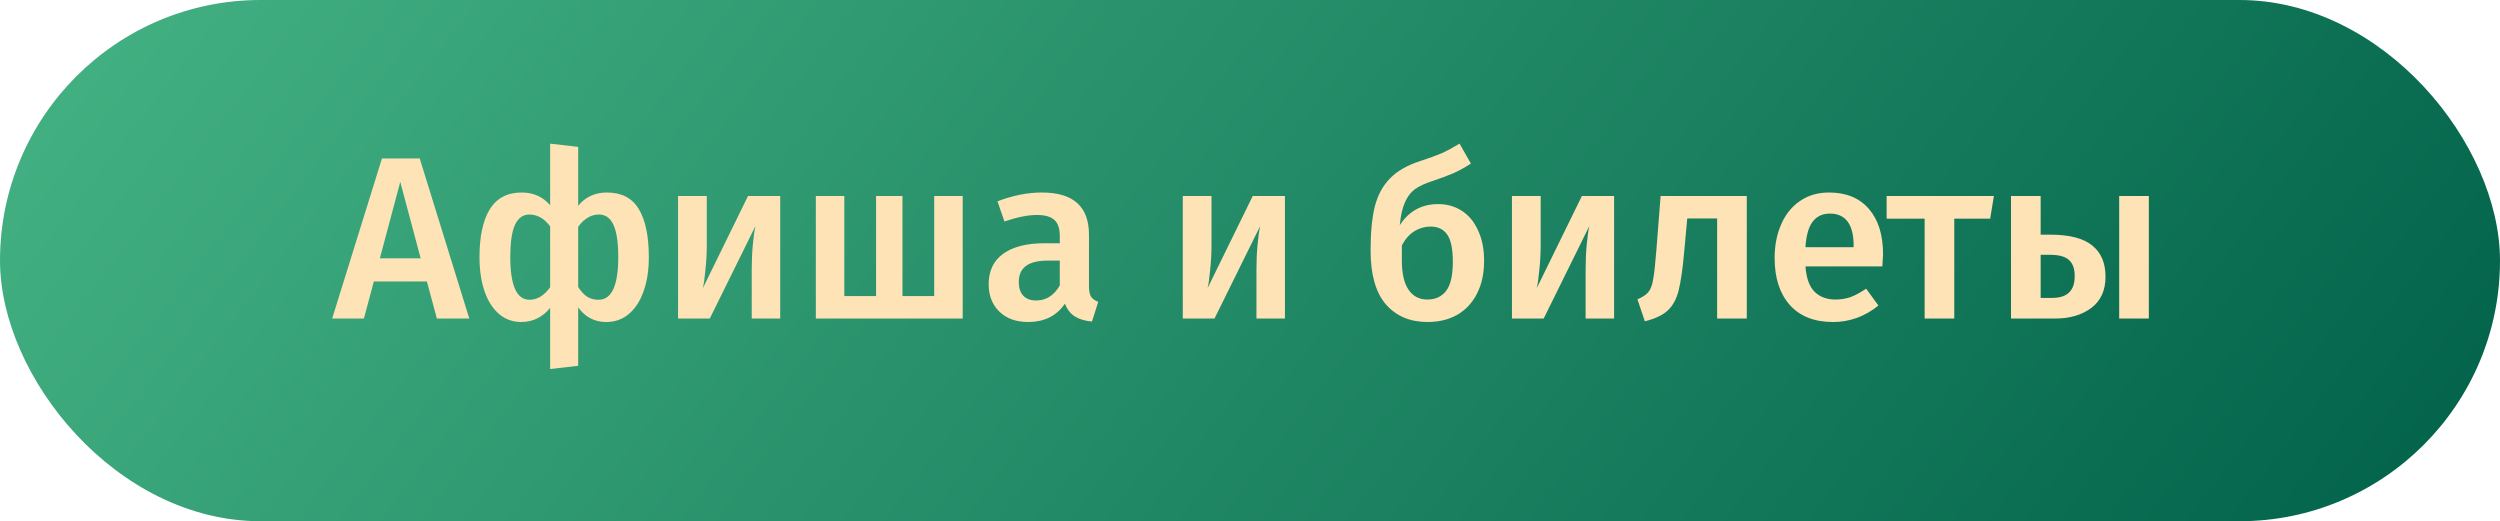
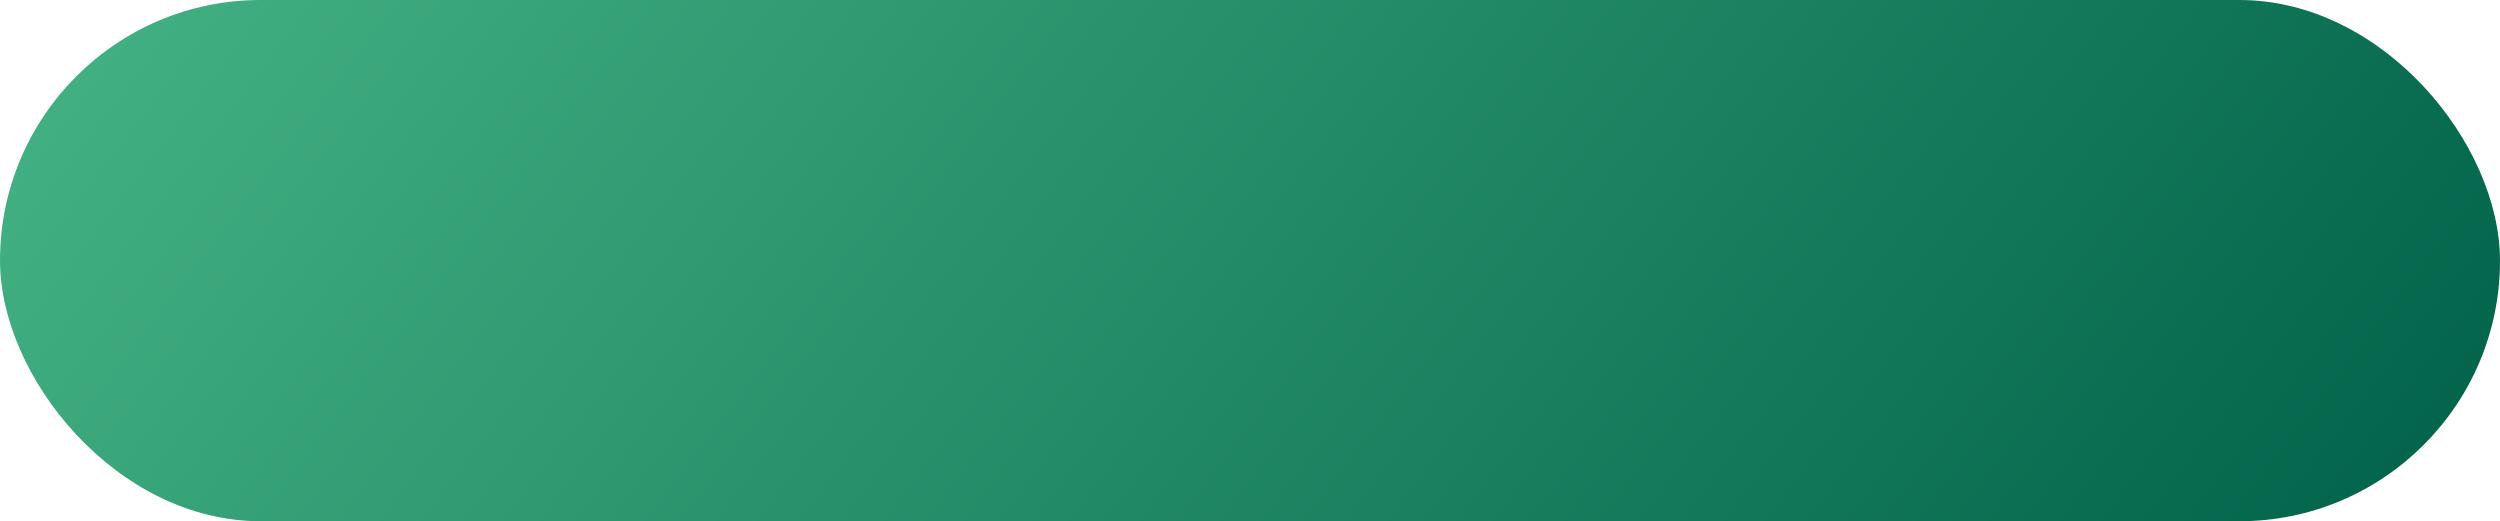
<svg xmlns="http://www.w3.org/2000/svg" width="259" height="54" viewBox="0 0 259 54" fill="none">
  <rect width="259" height="54" rx="27" fill="url(#paint0_linear_6020_12551)" />
-   <path d="M45.259 33L44.227 29.16H38.731L37.699 33H34.411L39.571 16.416H43.483L48.619 33H45.259ZM39.355 26.76H43.579L41.467 18.84L39.355 26.76ZM62.875 19.944C64.395 19.944 65.499 20.52 66.187 21.672C66.875 22.824 67.219 24.48 67.219 26.64C67.219 28 67.035 29.184 66.667 30.192C66.315 31.2 65.803 31.984 65.131 32.544C64.475 33.088 63.699 33.36 62.803 33.36C61.603 33.36 60.635 32.856 59.899 31.848V37.896L56.995 38.232V31.896C56.627 32.36 56.187 32.72 55.675 32.976C55.163 33.232 54.603 33.36 53.995 33.36C53.131 33.36 52.371 33.088 51.715 32.544C51.059 31.984 50.555 31.2 50.203 30.192C49.851 29.168 49.675 27.984 49.675 26.64C49.675 24.512 50.027 22.864 50.731 21.696C51.451 20.528 52.555 19.944 54.043 19.944C55.259 19.944 56.243 20.384 56.995 21.264V14.88L59.899 15.216V21.312C60.651 20.4 61.643 19.944 62.875 19.944ZM54.859 31.056C55.659 31.056 56.371 30.624 56.995 29.76V23.448C56.387 22.632 55.667 22.224 54.835 22.224C54.179 22.224 53.683 22.584 53.347 23.304C53.027 24.008 52.867 25.12 52.867 26.64C52.867 29.584 53.531 31.056 54.859 31.056ZM62.011 31.056C63.371 31.056 64.051 29.584 64.051 26.64C64.051 25.104 63.883 23.984 63.547 23.28C63.227 22.576 62.723 22.224 62.035 22.224C61.235 22.224 60.523 22.648 59.899 23.496V29.736C60.187 30.184 60.499 30.52 60.835 30.744C61.171 30.952 61.563 31.056 62.011 31.056ZM80.83 33H77.878V27.912C77.878 26.984 77.918 26.112 77.998 25.296C78.078 24.464 78.166 23.84 78.262 23.424L73.534 33H70.246V20.304H73.222V25.392C73.222 26.272 73.174 27.144 73.078 28.008C72.998 28.872 72.91 29.488 72.814 29.856L77.494 20.304H80.83V33ZM99.736 20.304V33H84.52V20.304H87.472V30.672H90.76V20.304H93.496V30.672H96.784V20.304H99.736ZM112.818 29.64C112.818 30.136 112.89 30.504 113.034 30.744C113.194 30.968 113.442 31.144 113.778 31.272L113.13 33.312C112.41 33.248 111.818 33.072 111.354 32.784C110.906 32.496 110.562 32.056 110.322 31.464C109.89 32.104 109.346 32.584 108.69 32.904C108.05 33.208 107.33 33.36 106.53 33.36C105.266 33.36 104.266 33 103.53 32.28C102.794 31.56 102.426 30.616 102.426 29.448C102.426 28.072 102.922 27.024 103.914 26.304C104.922 25.568 106.354 25.2 108.21 25.2H109.794V24.48C109.794 23.664 109.602 23.096 109.218 22.776C108.85 22.44 108.25 22.272 107.418 22.272C106.49 22.272 105.37 22.496 104.058 22.944L103.338 20.856C104.922 20.248 106.458 19.944 107.946 19.944C111.194 19.944 112.818 21.4 112.818 24.312V29.64ZM107.346 31.128C108.386 31.128 109.202 30.608 109.794 29.568V27H108.522C106.538 27 105.546 27.736 105.546 29.208C105.546 29.816 105.698 30.288 106.002 30.624C106.306 30.96 106.754 31.128 107.346 31.128ZM133.12 33H130.168V27.912C130.168 26.984 130.208 26.112 130.288 25.296C130.368 24.464 130.456 23.84 130.552 23.424L125.824 33H122.536V20.304H125.512V25.392C125.512 26.272 125.464 27.144 125.368 28.008C125.288 28.872 125.2 29.488 125.104 29.856L129.784 20.304H133.12V33ZM149.001 21.144C149.913 21.144 150.729 21.376 151.449 21.84C152.169 22.304 152.729 22.984 153.129 23.88C153.545 24.76 153.753 25.808 153.753 27.024C153.753 28.336 153.505 29.472 153.009 30.432C152.529 31.376 151.849 32.104 150.969 32.616C150.089 33.112 149.065 33.36 147.897 33.36C146.089 33.36 144.649 32.752 143.577 31.536C142.521 30.304 141.993 28.44 141.993 25.944C141.993 24.104 142.137 22.592 142.425 21.408C142.729 20.224 143.249 19.256 143.985 18.504C144.721 17.736 145.753 17.136 147.081 16.704C148.057 16.384 148.825 16.104 149.385 15.864C149.945 15.608 150.553 15.28 151.209 14.88L152.385 16.944C151.825 17.312 151.233 17.64 150.609 17.928C149.985 18.2 149.233 18.48 148.353 18.768C147.617 19.008 147.025 19.288 146.577 19.608C146.145 19.928 145.801 20.384 145.545 20.976C145.289 21.552 145.113 22.336 145.017 23.328C145.961 21.872 147.289 21.144 149.001 21.144ZM147.873 31.032C148.689 31.032 149.329 30.744 149.793 30.168C150.273 29.576 150.513 28.56 150.513 27.12C150.513 25.792 150.321 24.856 149.937 24.312C149.553 23.752 148.977 23.472 148.209 23.472C147.617 23.472 147.057 23.632 146.529 23.952C146.017 24.272 145.585 24.76 145.233 25.416V27.024C145.233 28.336 145.465 29.336 145.929 30.024C146.393 30.696 147.041 31.032 147.873 31.032ZM167.221 33H164.269V27.912C164.269 26.984 164.309 26.112 164.389 25.296C164.469 24.464 164.557 23.84 164.653 23.424L159.925 33H156.637V20.304H159.613V25.392C159.613 26.272 159.565 27.144 159.469 28.008C159.389 28.872 159.301 29.488 159.205 29.856L163.885 20.304H167.221V33ZM180.967 20.304V33H177.895V22.632H174.799L174.487 26.04C174.327 27.832 174.135 29.176 173.911 30.072C173.687 30.968 173.311 31.664 172.783 32.16C172.271 32.64 171.479 33.016 170.407 33.288L169.639 31.008C170.167 30.784 170.543 30.536 170.767 30.264C171.007 29.976 171.175 29.528 171.271 28.92C171.383 28.312 171.495 27.28 171.607 25.824L172.039 20.304H180.967ZM195.084 26.352C195.084 26.512 195.06 26.928 195.012 27.6H187.044C187.14 28.832 187.46 29.712 188.004 30.24C188.548 30.768 189.268 31.032 190.164 31.032C190.724 31.032 191.252 30.944 191.748 30.768C192.244 30.576 192.772 30.288 193.332 29.904L194.604 31.656C193.196 32.792 191.628 33.36 189.9 33.36C187.964 33.36 186.468 32.768 185.412 31.584C184.372 30.4 183.852 28.784 183.852 26.736C183.852 25.44 184.076 24.28 184.524 23.256C184.972 22.216 185.62 21.408 186.468 20.832C187.316 20.24 188.324 19.944 189.492 19.944C191.268 19.944 192.644 20.512 193.62 21.648C194.596 22.768 195.084 24.336 195.084 26.352ZM192.036 25.464C192.036 23.24 191.212 22.128 189.564 22.128C188.812 22.128 188.22 22.408 187.788 22.968C187.372 23.512 187.124 24.392 187.044 25.608H192.036V25.464ZM206.567 20.304L206.183 22.656H202.463V33H199.391V22.656H195.455V20.304H206.567ZM212.42 24.312C214.404 24.312 215.852 24.688 216.764 25.44C217.676 26.176 218.132 27.248 218.132 28.656C218.132 30.08 217.644 31.16 216.668 31.896C215.692 32.632 214.444 33 212.924 33H208.34V20.304H211.412V24.312H212.42ZM219.548 20.304H222.62V33H219.548V20.304ZM212.612 30.864C214.164 30.864 214.94 30.112 214.94 28.608C214.94 27.856 214.748 27.304 214.364 26.952C213.98 26.584 213.324 26.4 212.396 26.4H211.412V30.864H212.612Z" fill="#FDE3B5" />
  <defs>
    <linearGradient id="paint0_linear_6020_12551" x1="0" y1="0" x2="189.58" y2="144.854" gradientUnits="userSpaceOnUse">
      <stop stop-color="#45B384" />
      <stop offset="1" stop-color="#006149" />
    </linearGradient>
  </defs>
</svg>